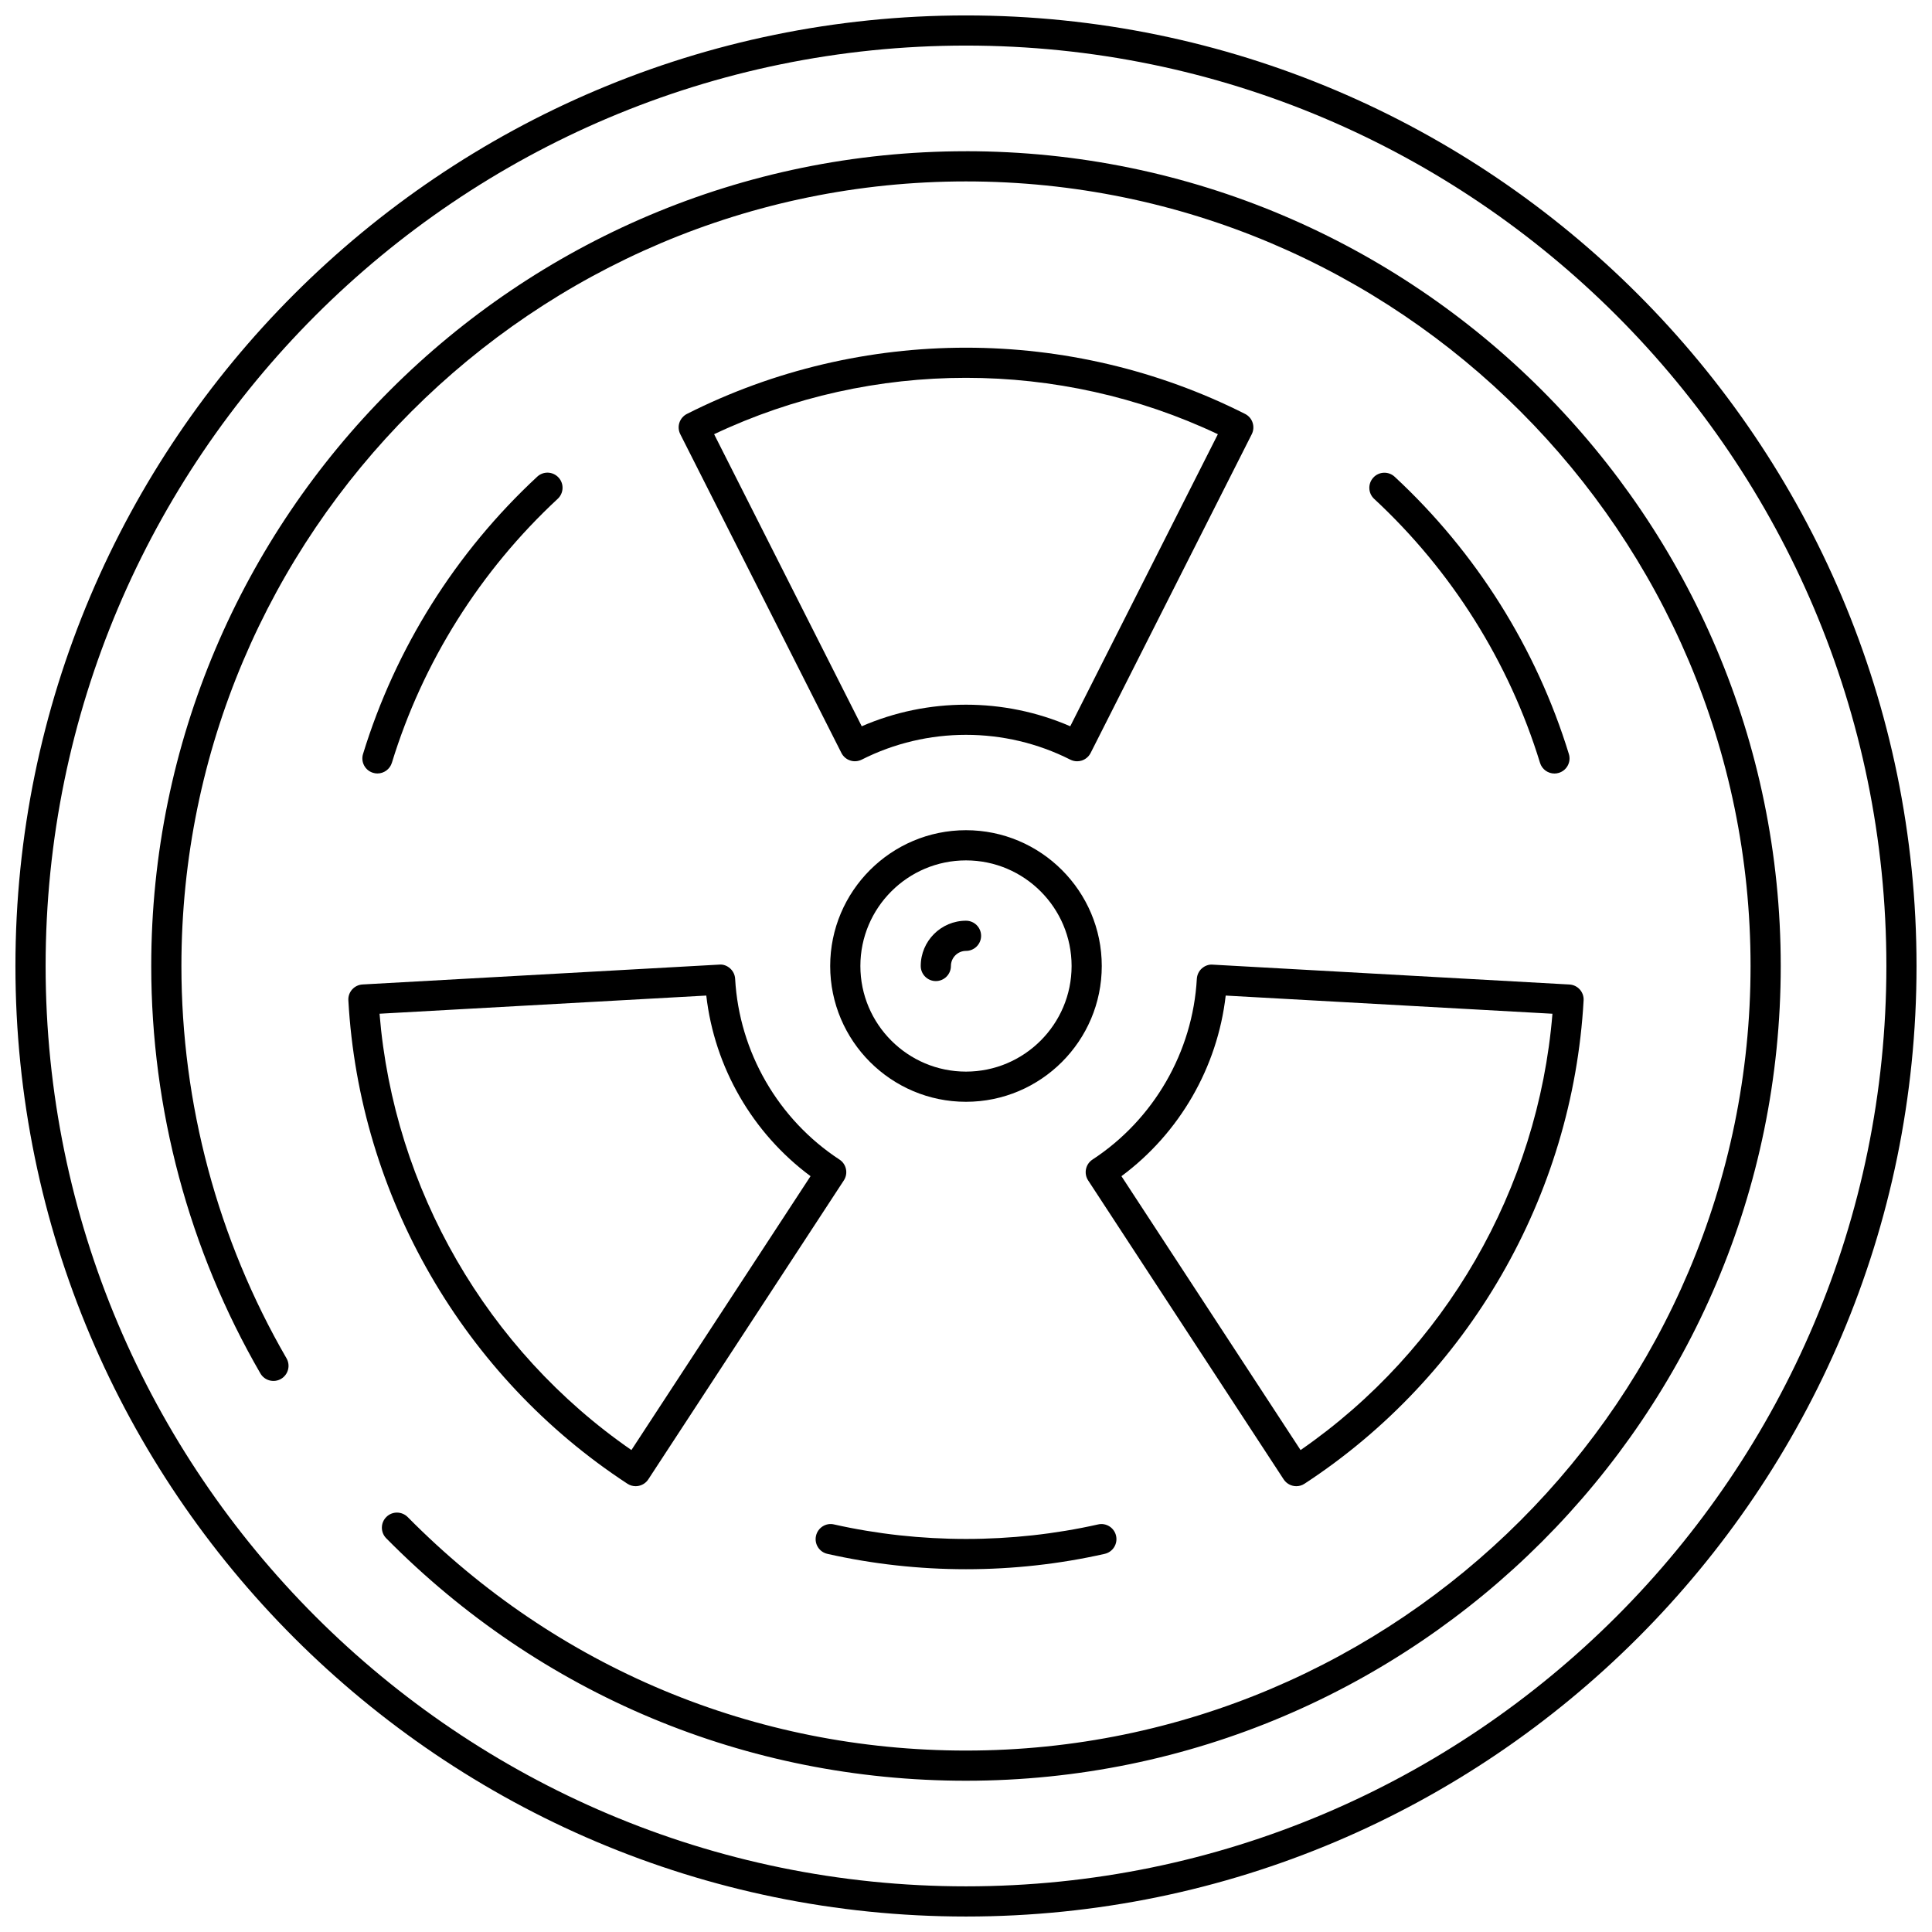
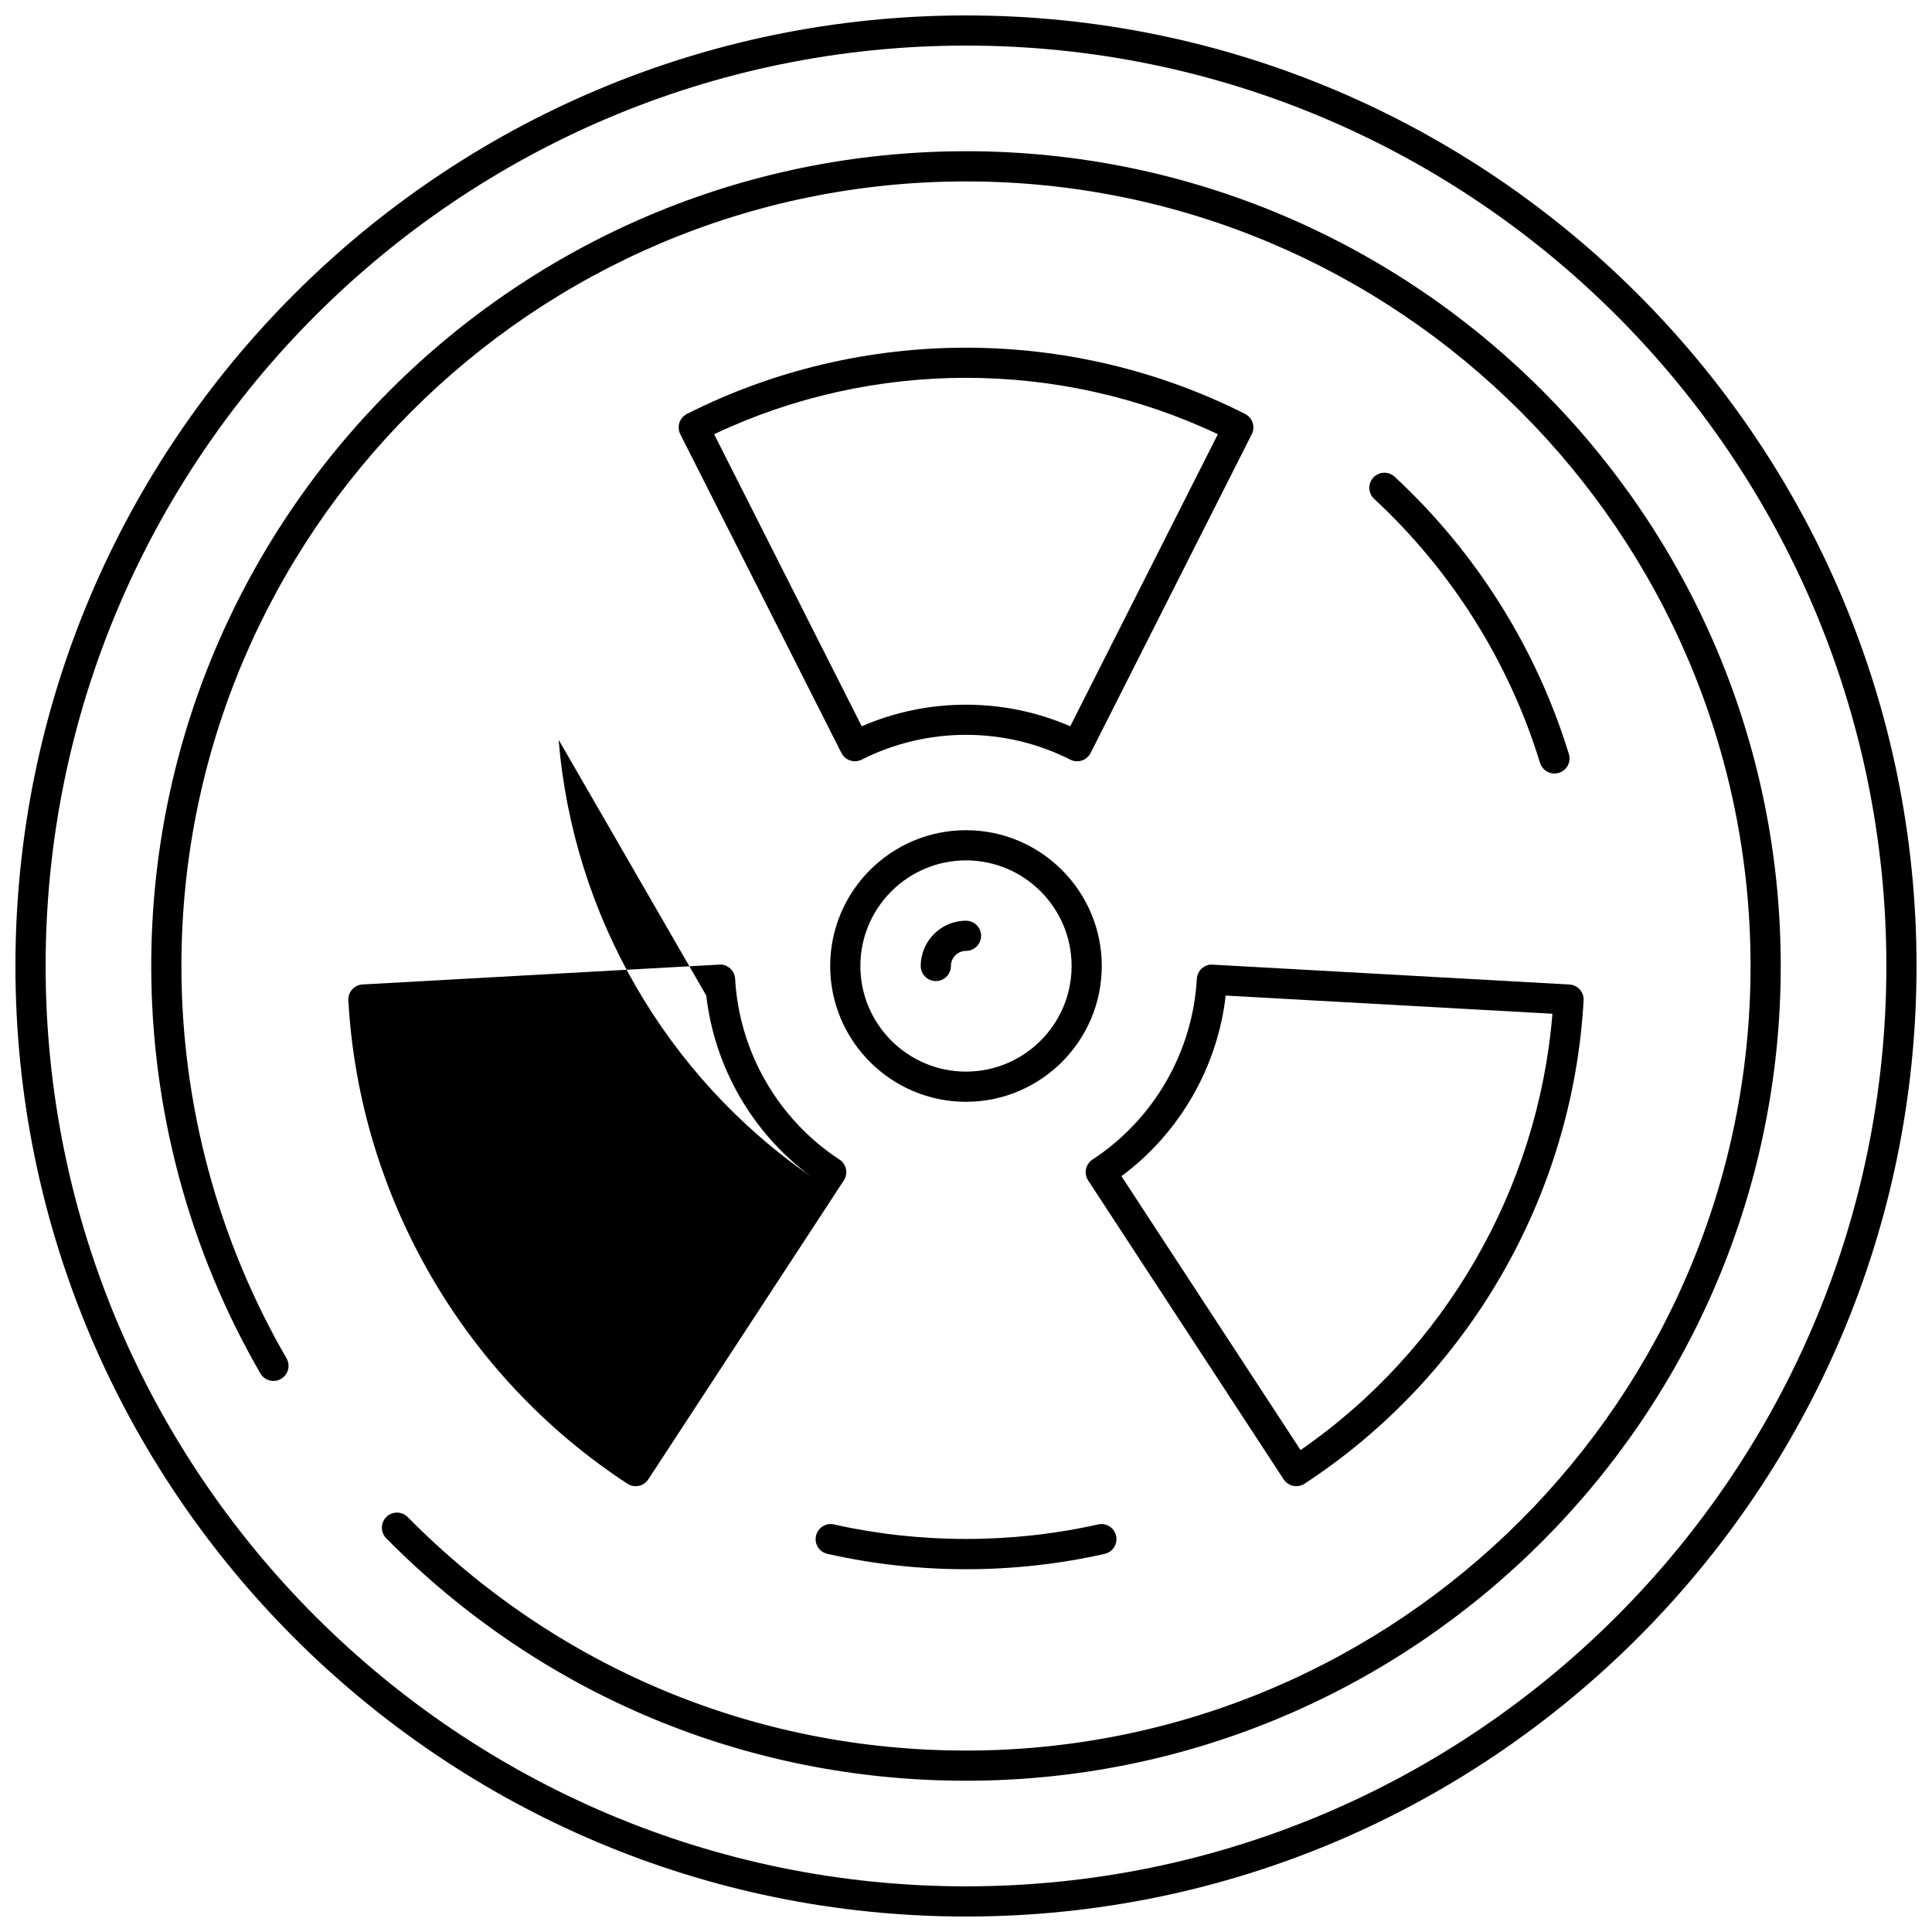
<svg xmlns="http://www.w3.org/2000/svg" width="800px" height="800px" version="1.1" viewBox="144 144 512 512">
  <defs>
    <clipPath id="a">
      <path d="m148.09 148.09h503.81v503.81h-503.81z" />
    </clipPath>
  </defs>
  <g clip-path="url(#a)">
    <path d="m400 148.09c-138.9 0-251.91 113-251.91 251.91 0 138.9 113 251.9 251.91 251.9 138.9 0 251.9-113 251.9-251.9 0-138.9-113-251.91-251.9-251.91zm0 495.81c-134.5 0-243.91-109.42-243.91-243.91 0-134.49 109.41-243.91 243.91-243.91 134.49 0 243.91 109.42 243.91 243.91 0 134.48-109.41 243.91-243.91 243.91z" />
  </g>
  <path d="m400 184.08c-119.06 0-215.92 96.859-215.92 215.92 0 37.945 10.004 75.285 28.926 107.97 1.105 1.91 3.551 2.559 5.461 1.457 1.91-1.113 2.566-3.551 1.457-5.469-18.219-31.473-27.848-67.422-27.848-103.96 0-114.65 93.277-207.92 207.92-207.92s207.92 93.27 207.92 207.92-93.277 207.92-207.92 207.92c-56.012 0-108.55-21.977-147.95-61.879-1.559-1.559-4.086-1.59-5.652-0.031-1.574 1.543-1.59 4.078-0.039 5.652 40.902 41.43 95.465 64.254 153.64 64.254 119.06 0 215.92-96.859 215.92-215.92s-96.859-215.92-215.92-215.92z" />
  <path d="m552.12 346.16c0.527 1.719 2.109 2.832 3.824 2.832 0.383 0 0.785-0.055 1.168-0.176 2.109-0.641 3.305-2.879 2.656-4.988-8.598-28.02-24.559-53.43-46.16-73.477-1.625-1.512-4.16-1.414-5.652 0.207-1.504 1.617-1.406 4.152 0.207 5.644 20.574 19.086 35.777 43.285 43.957 69.957z" />
-   <path d="m242.86 348.8c0.391 0.129 0.785 0.176 1.168 0.176 1.711 0 3.293-1.113 3.824-2.832 8.18-26.68 23.383-50.859 43.953-69.957 1.617-1.504 1.711-4.031 0.207-5.644-1.504-1.625-4.031-1.727-5.652-0.207-21.602 20.039-37.555 45.453-46.152 73.477-0.652 2.102 0.531 4.352 2.652 4.988z" />
  <path d="m360.25 551.01c-0.488 2.16 0.863 4.293 3.023 4.781 11.973 2.703 24.328 4.07 36.738 4.07 12.41 0 24.766-1.367 36.738-4.07 2.16-0.488 3.504-2.621 3.023-4.781-0.48-2.16-2.641-3.519-4.781-3.016-22.793 5.125-47.168 5.125-69.957 0-2.148-0.516-4.297 0.859-4.785 3.016z" />
  <path d="m473.95 253.69c-46.32-23.398-101.61-23.398-147.9 0-0.945 0.48-1.664 1.312-2 2.32-0.336 1.008-0.246 2.109 0.23 3.055l42.703 84.48c0.48 0.945 1.312 1.664 2.328 1.992 1 0.344 2.102 0.238 3.047-0.223 17.305-8.766 37.969-8.766 55.281 0 0.559 0.281 1.184 0.434 1.809 0.434 0.426 0 0.84-0.062 1.246-0.199 1.008-0.328 1.84-1.047 2.328-1.992l42.703-84.48c0.48-0.945 0.559-2.047 0.23-3.055-0.324-1.016-1.059-1.855-2.004-2.332zm-46.324 82.781c-8.781-3.816-18.199-5.719-27.629-5.719s-18.848 1.902-27.629 5.719l-39.121-77.402c42.082-19.922 91.406-19.922 133.5 0z" />
-   <path d="m236.32 409.11c2.879 51.812 30.523 99.699 73.949 128.09 0.656 0.434 1.414 0.656 2.191 0.656 0.273 0 0.543-0.031 0.824-0.09 1.031-0.215 1.941-0.832 2.527-1.727l51.812-79.219c1.207-1.84 0.688-4.328-1.16-5.527-16.234-10.629-26.566-28.523-27.645-47.887-0.055-1.062-0.535-2.055-1.328-2.766-0.793-0.703-1.824-1.121-2.887-1.008l-94.516 5.262c-2.211 0.125-3.898 2.004-3.769 4.211zm94.852-1.277c2.176 19.016 12.242 36.457 27.629 47.863l-47.469 72.582c-38.305-26.492-62.961-69.215-66.75-115.63z" />
+   <path d="m236.32 409.11c2.879 51.812 30.523 99.699 73.949 128.09 0.656 0.434 1.414 0.656 2.191 0.656 0.273 0 0.543-0.031 0.824-0.09 1.031-0.215 1.941-0.832 2.527-1.727l51.812-79.219c1.207-1.84 0.688-4.328-1.16-5.527-16.234-10.629-26.566-28.523-27.645-47.887-0.055-1.062-0.535-2.055-1.328-2.766-0.793-0.703-1.824-1.121-2.887-1.008l-94.516 5.262c-2.211 0.125-3.898 2.004-3.769 4.211zm94.852-1.277c2.176 19.016 12.242 36.457 27.629 47.863c-38.305-26.492-62.961-69.215-66.75-115.63z" />
  <path d="m462.5 400.64c-0.793 0.711-1.262 1.703-1.328 2.766-1.078 19.359-11.41 37.258-27.645 47.887-1.848 1.199-2.359 3.688-1.16 5.527l51.812 79.219c0.77 1.168 2.047 1.816 3.352 1.816 0.75 0 1.512-0.207 2.184-0.656 43.422-28.398 71.07-76.281 73.957-128.09 0.129-2.199-1.559-4.086-3.766-4.207l-94.516-5.262c-1.043-0.105-2.102 0.301-2.891 1.004zm92.914 12.012c-3.789 46.422-28.453 89.133-66.75 115.63l-47.469-72.582c15.387-11.41 25.453-28.844 27.629-47.863z" />
  <path d="m435.98 400c0-19.84-16.145-35.988-35.988-35.988-19.84 0-35.984 16.145-35.984 35.988 0 19.84 16.145 35.988 35.988 35.988 19.84-0.004 35.984-16.148 35.984-35.988zm-35.984 27.988c-15.434 0-27.988-12.555-27.988-27.988s12.555-27.988 27.988-27.988 27.988 12.555 27.988 27.988-12.555 27.988-27.988 27.988z" />
  <path d="m400 388c-6.613 0-11.996 5.383-11.996 11.996 0 2.207 1.793 4 4 4 2.207 0 4-1.793 4-4 0-2.199 1.793-4 4-4 2.207 0 4-1.793 4-4-0.008-2.207-1.797-3.996-4.004-3.996z" />
</svg>